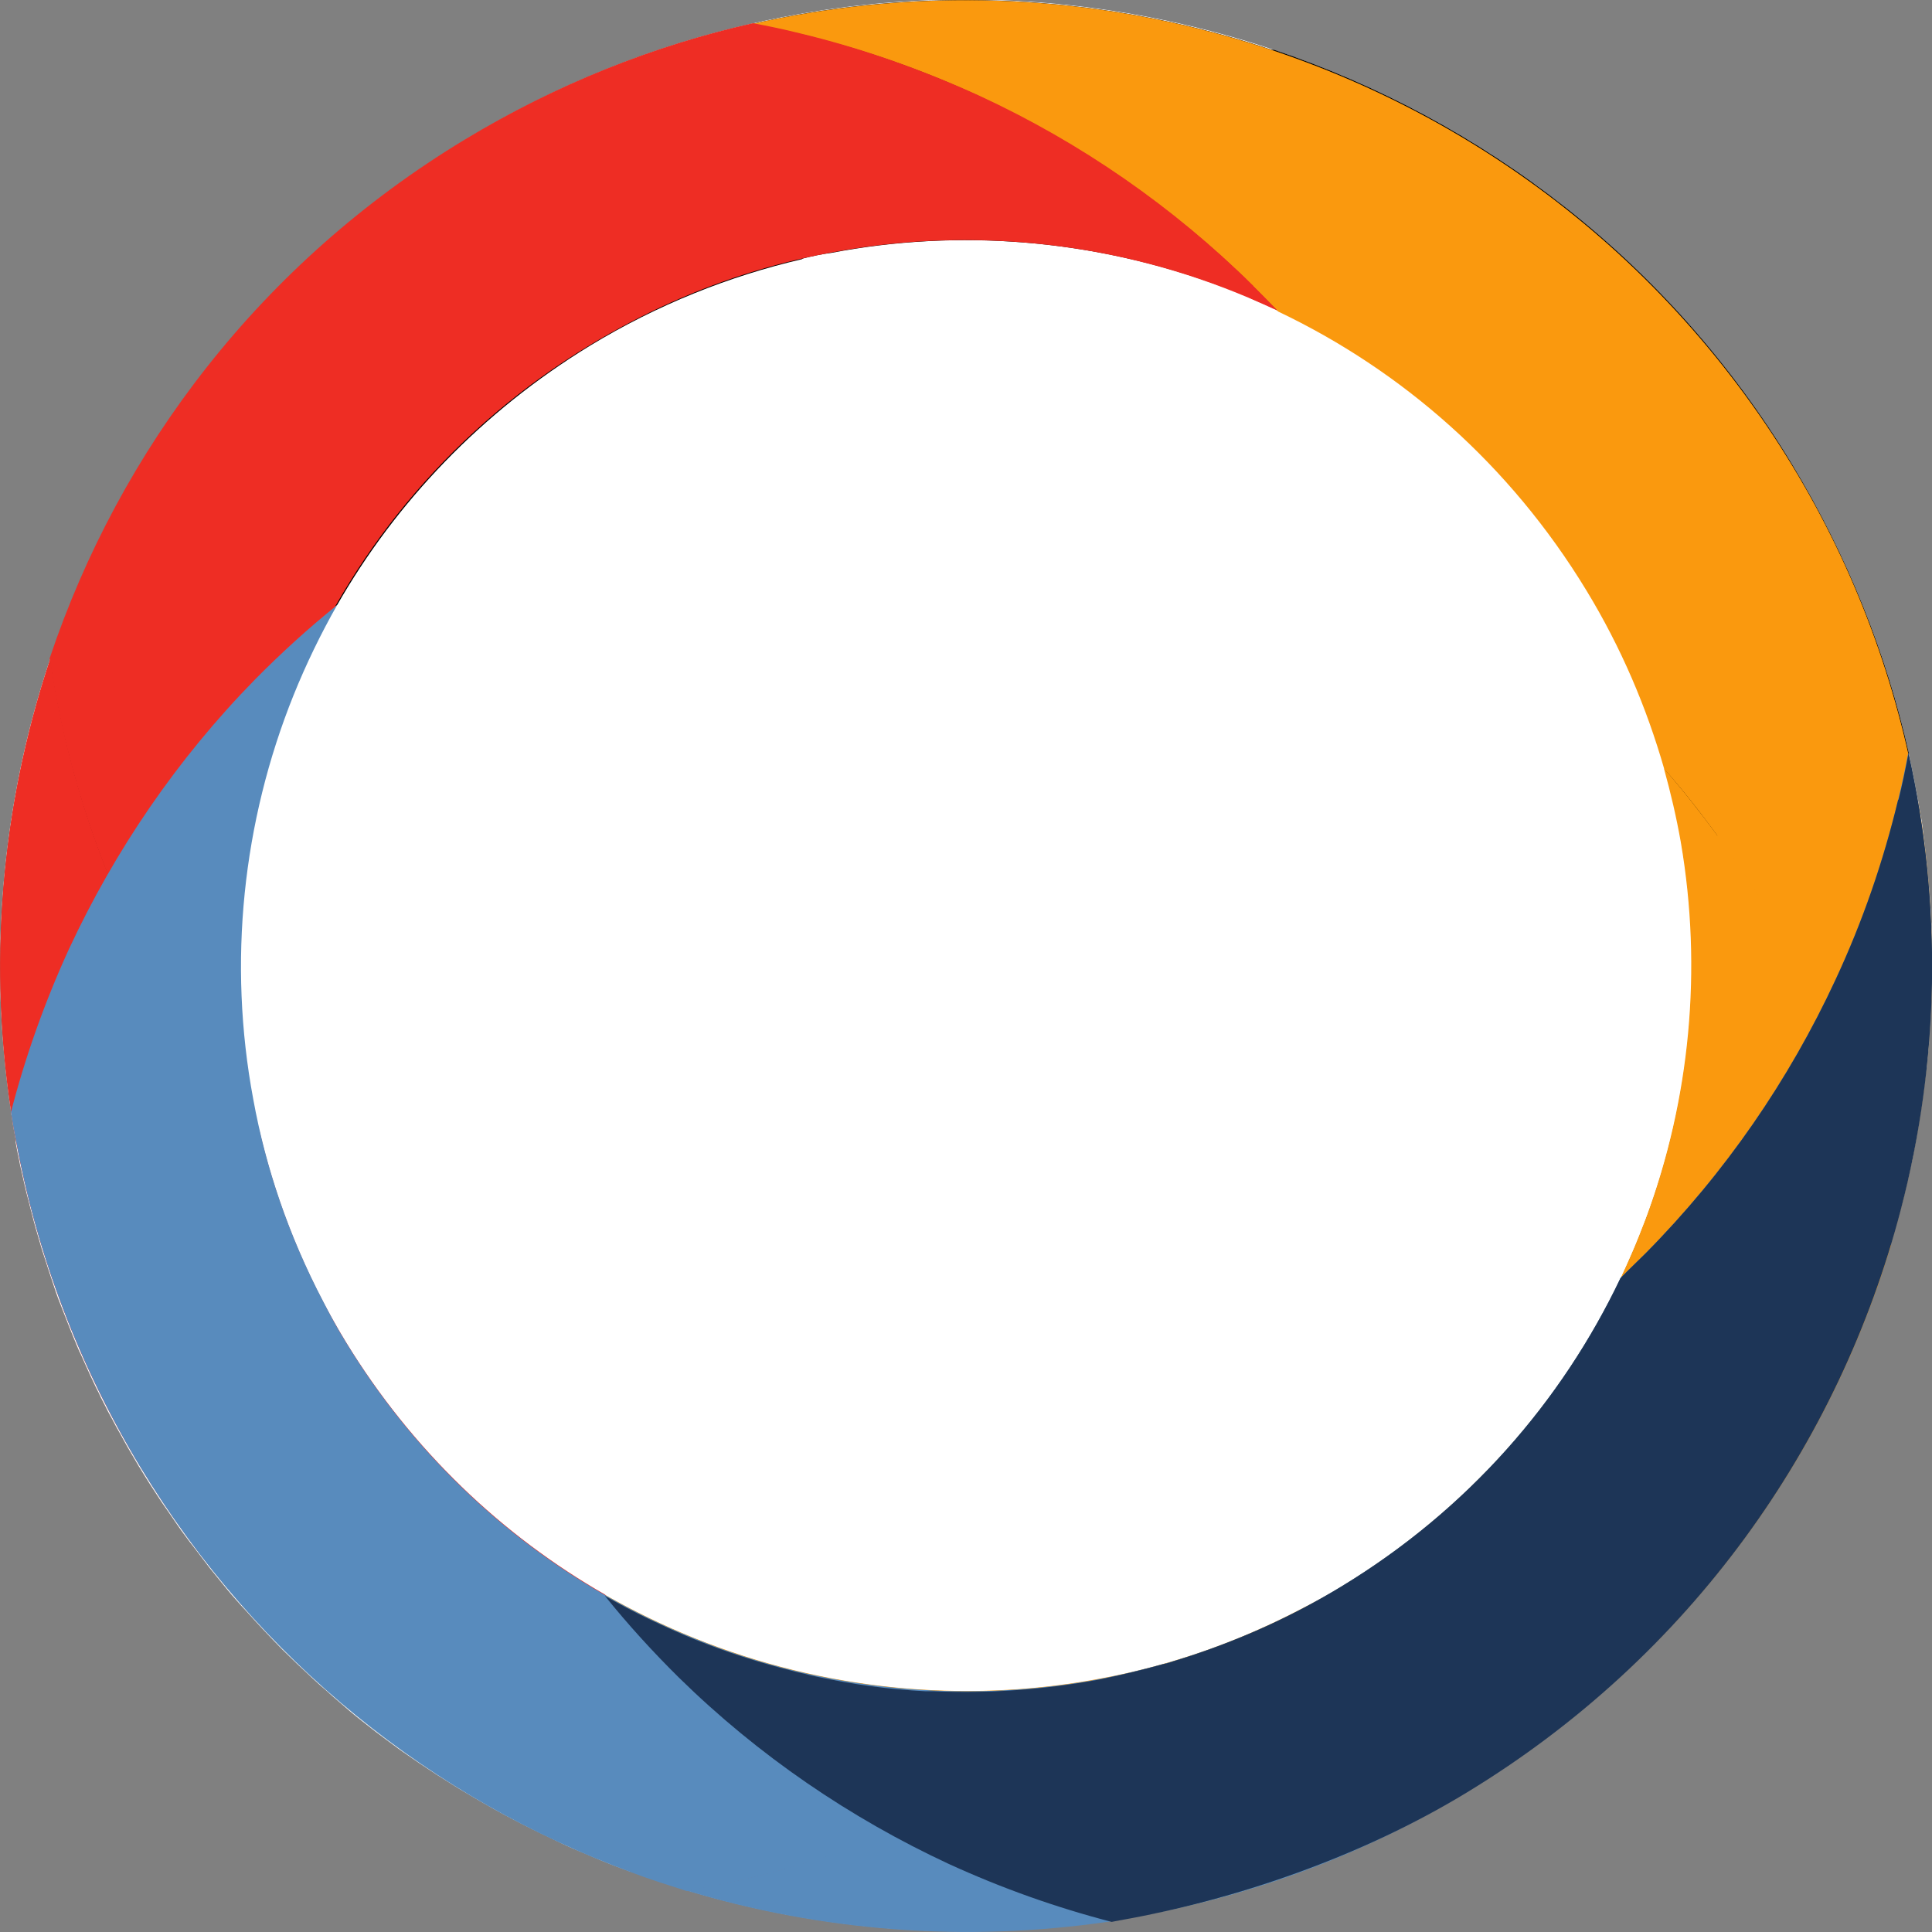
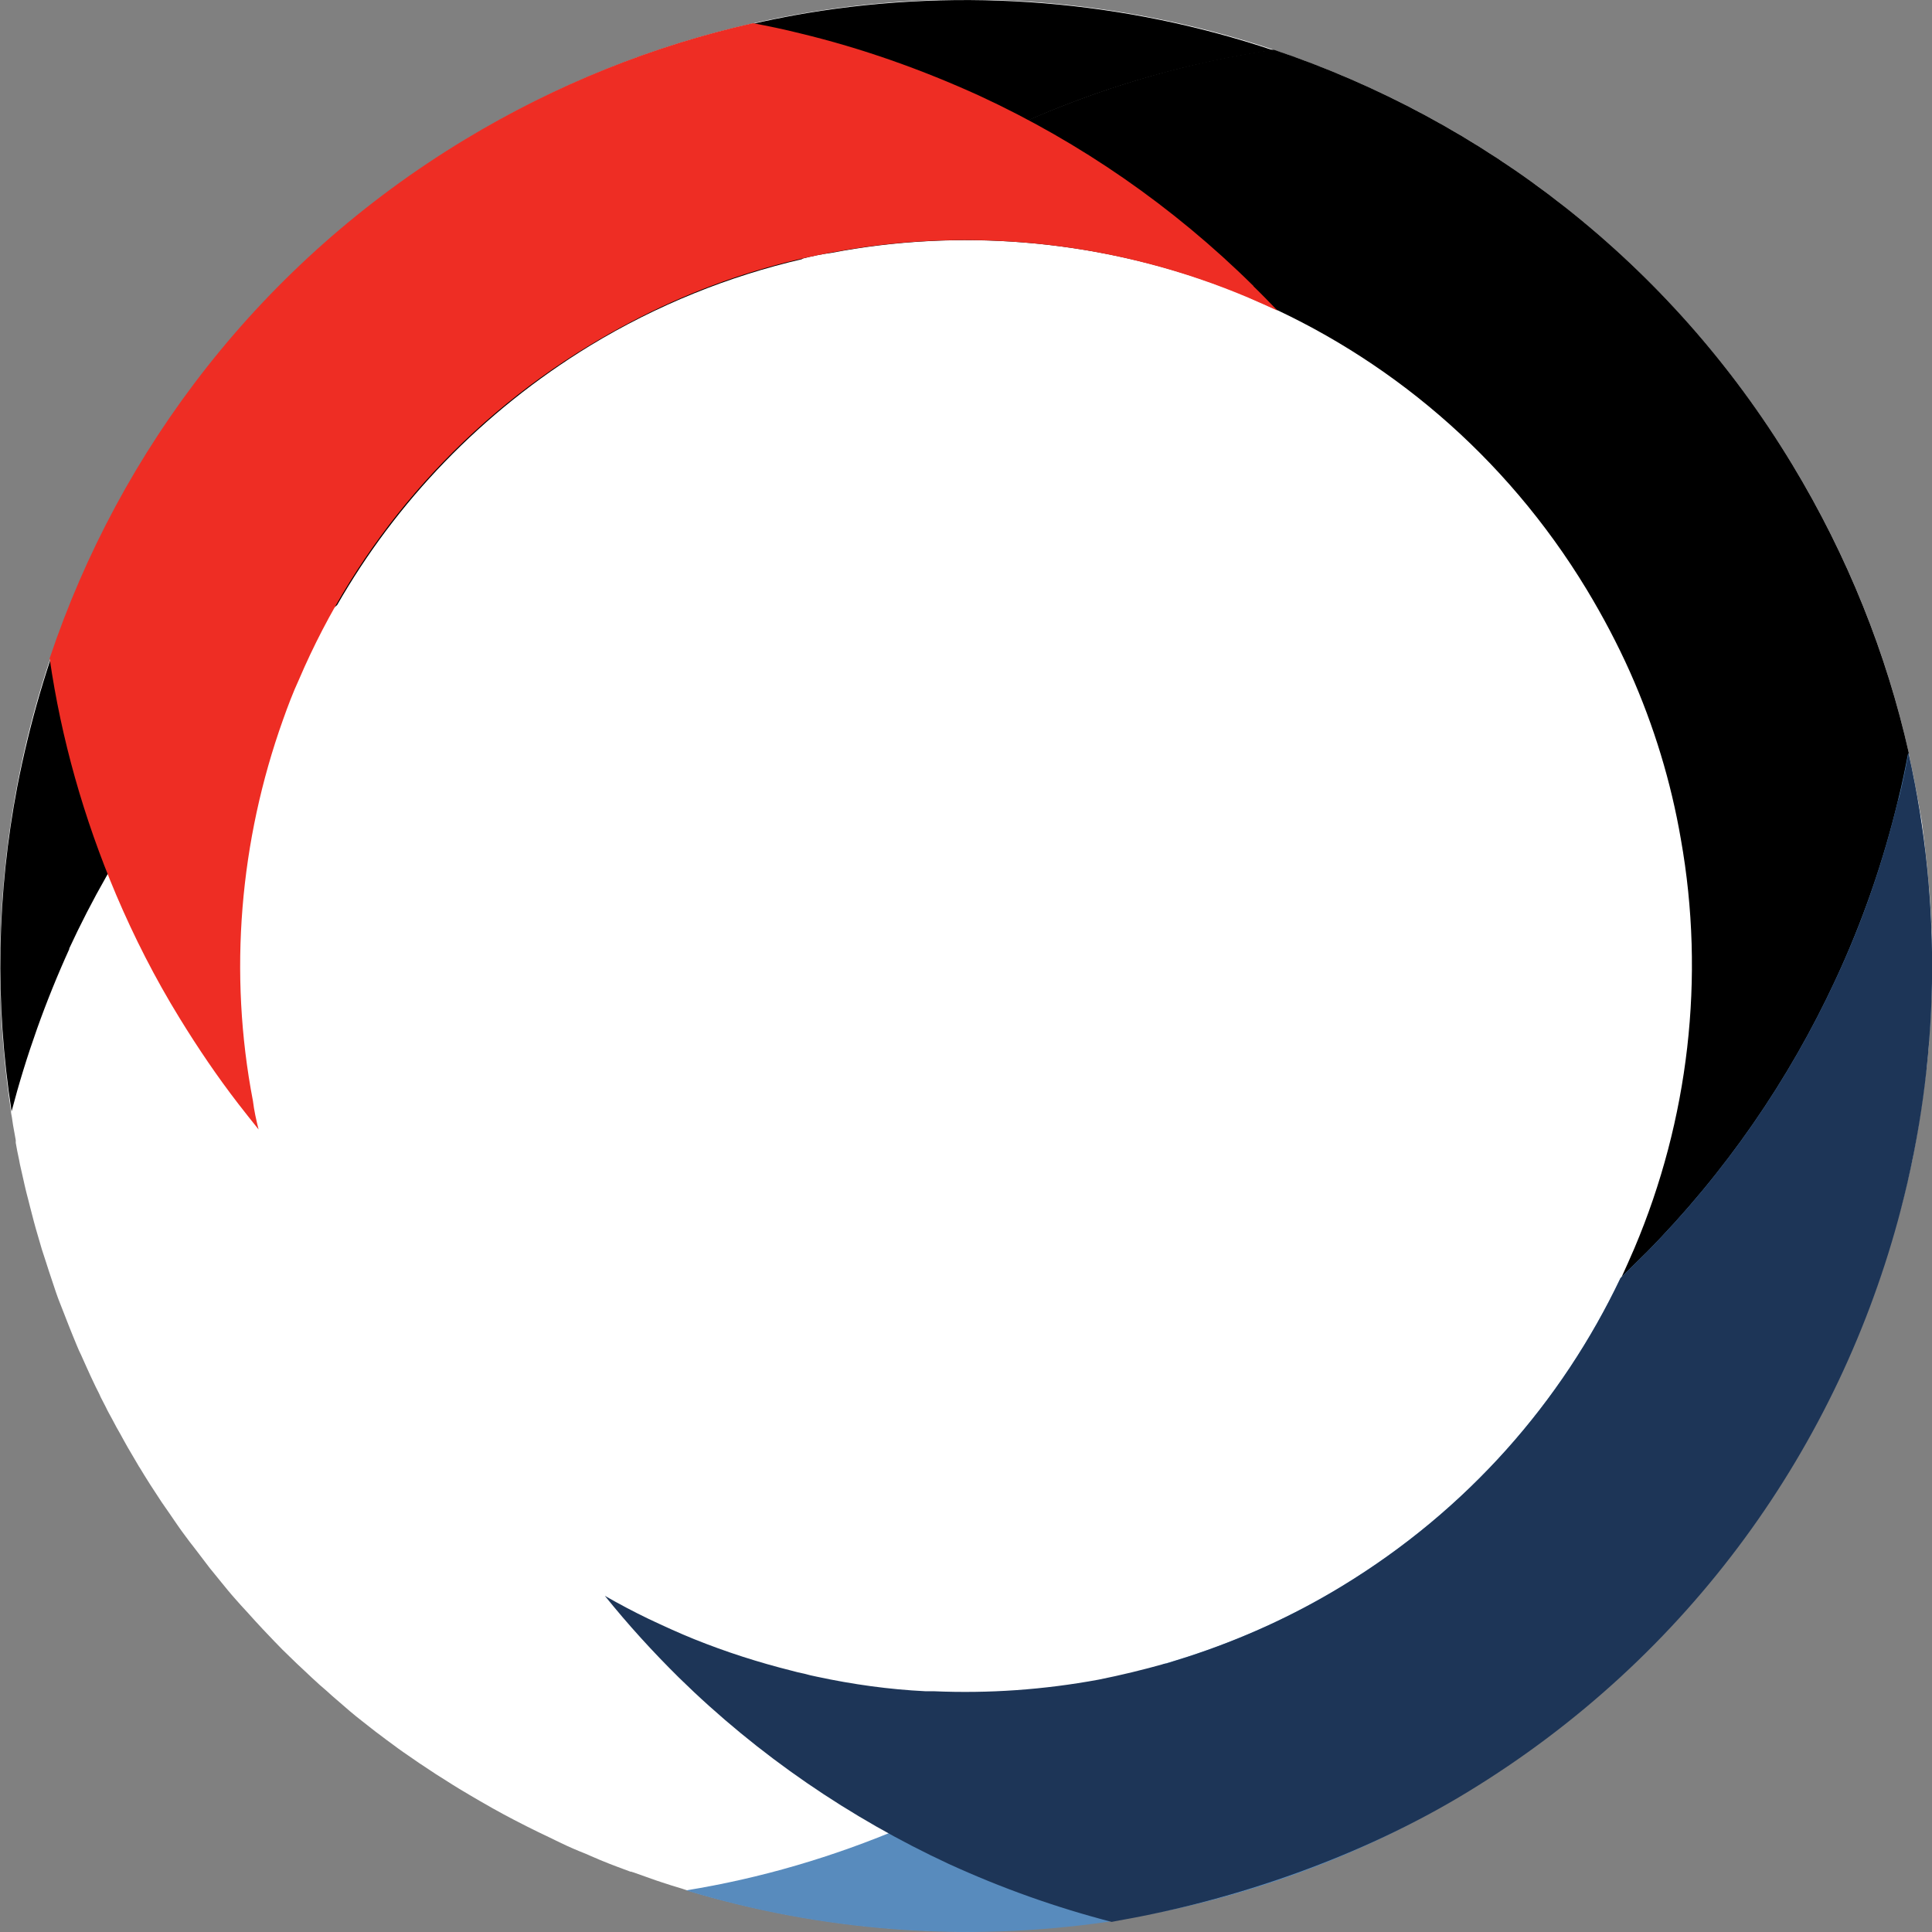
<svg xmlns="http://www.w3.org/2000/svg" id="Laag_1" version="1.1" viewBox="0 0 650 650">
  <rect x="0" y="0" width="650" height="650" fill="#808080" stroke="none" />
  <defs>
    <style>
      .st0 {
        fill: #ee2d24;
      }

      .st1 {
        fill: #fa990e;
      }

      .st2 {
        fill: #588bbd;
      }

      .st3 {
        fill: #fff;
      }

      .st4 {
        fill: #1d3557;
      }
    </style>
  </defs>
  <path class="st3" d="M638.9,408.6c.2-.6.3-1.2.5-1.7.2-.6.3-1.3.5-1.9.5-1.9,1-3.9,1.4-5.8.3-1.1.5-2.2.8-3.3.4-2,.9-3.9,1.3-5.9.2-1.1.4-2.1.6-3.2.4-2,.8-4.1,1.1-6.1.2-1,.4-2,.5-3.1.4-2.1.7-4.3,1-6.4.1-.9.3-1.9.4-2.8.3-2.3.6-4.7.9-7,0-.7.2-1.5.3-2.2.3-2.8.5-5.5.8-8.3,0-.3,0-.7,0-1,.7-9.5,1.1-19,1-28.5,0-.6,0-1.1,0-1.7,0-2.6,0-5.1-.2-7.7,0-.8,0-1.6-.1-2.4-.1-2.3-.2-4.6-.4-7,0-.9-.1-1.9-.2-2.8-.2-2.2-.4-4.4-.6-6.6,0-1-.2-2-.3-3-.2-2.1-.5-4.2-.7-6.4-.1-1.1-.3-2.1-.4-3.2-.1-1.1-.3-2.1-.4-3.2-.1-1-.3-2-.5-3-.2-1.1-.4-2.3-.6-3.4-.1-.7-.2-1.4-.4-2.2-.2-1.4-.5-2.8-.8-4.2-.1-.8-.3-1.5-.4-2.3-.6-2.9-1.2-5.7-1.8-8.6,0-.1,0-.3,0-.4,0,0,0,0,0,0-7.5-33.4-20.5-66.1-39.2-97-45.7-75.3-117-125.4-195.9-145.9-49.7-12.9-102.3-14.2-153.5-2.6-33.4,7.5-66.1,20.5-97,39.2C88.1,88.6,40.5,151.3,16.9,221.6.6,270.2-4.1,322.4,3.7,373.9c0,0,0,0,0,0,0,.7.2,1.3.3,2,.1.9.3,1.8.4,2.7.3,1.7.6,3.4.9,5,0,.2,0,.4,0,.6,0,.1,0,.2,0,.3.3,1.9.7,3.7,1.1,5.6.1.5.2,1.1.3,1.6.4,1.8.8,3.6,1.2,5.3.1.6.3,1.2.4,1.8.4,1.7.8,3.4,1.3,5.2.2.7.3,1.3.5,2,.4,1.7.9,3.3,1.3,5,.2.7.4,1.5.6,2.2.5,1.6.9,3.2,1.4,4.8.2.8.5,1.6.7,2.4.5,1.5,1,3.1,1.5,4.6.3.8.5,1.7.8,2.5.5,1.5,1,3,1.5,4.5.3.9.6,1.8.9,2.7.5,1.4,1,2.9,1.6,4.3.4.9.7,1.9,1.1,2.8.5,1.4,1.1,2.7,1.6,4.1.4,1,.8,2,1.2,3,.5,1.3,1.1,2.6,1.6,3.9.4,1,.9,2.1,1.4,3.1.6,1.3,1.1,2.5,1.7,3.8.5,1.1,1,2.2,1.5,3.3.6,1.2,1.1,2.4,1.7,3.6.6,1.2,1.2,2.3,1.7,3.5.6,1.1,1.1,2.2,1.7,3.3.6,1.3,1.3,2.5,2,3.8.5,1,1.1,2,1.6,3,.8,1.4,1.6,2.8,2.4,4.3.5.8.9,1.7,1.4,2.5,1.2,2.1,2.5,4.2,3.7,6.3,0,.1.1.2.2.3,2.4,4,4.9,7.9,7.5,11.8.8,1.2,1.7,2.4,2.5,3.6,1.8,2.6,3.5,5.2,5.4,7.7,1,1.4,2.1,2.8,3.2,4.2,1.7,2.2,3.4,4.5,5.1,6.7,1.2,1.5,2.4,2.9,3.5,4.3,1.7,2.1,3.4,4.2,5.2,6.2,1.2,1.4,2.5,2.8,3.8,4.2,1.8,2,3.5,3.9,5.3,5.8,1.3,1.4,2.6,2.7,3.9,4.1,1.8,1.9,3.6,3.7,5.5,5.5,1.3,1.3,2.7,2.6,4.1,3.9,1.9,1.8,3.8,3.6,5.7,5.3,1.4,1.2,2.8,2.4,4.2,3.7,2,1.7,3.9,3.4,5.9,5.1,1.4,1.2,2.8,2.3,4.2,3.4,2.1,1.6,4.1,3.3,6.2,4.8,1.4,1.1,2.8,2.1,4.3,3.2,2.1,1.6,4.3,3.1,6.5,4.6,1.4,1,2.9,2,4.3,2.9,2.2,1.5,4.5,3,6.8,4.4,1.4.9,2.8,1.8,4.3,2.7,2.3,1.4,4.7,2.8,7.1,4.2,1.4.8,2.8,1.6,4.2,2.4,2.5,1.4,4.9,2.7,7.4,4,1.4.7,2.7,1.4,4.1,2.1,2.6,1.3,5.2,2.6,7.8,3.8,1.3.6,2.6,1.3,3.9,1.9,2.7,1.3,5.5,2.5,8.3,3.6,1.2.5,2.4,1.1,3.7,1.6.6.3,1.2.5,1.9.8,3.1,1.3,6.2,2.4,9.4,3.6,0,0,.2,0,.2,0,.2,0,.5.2.7.2,2.5.9,5.1,1.8,7.6,2.7.6.2,1.2.4,1.8.6,2.3.8,4.7,1.5,7,2.2.4.1.8.3,1.2.4,0,0,0,0,0,0,11.1,3.4,22.4,6.1,33.8,8.3,35.8,6.8,72.7,7.6,109.3,2h0l2.6-.4c.2,0,.3,0,.5,0,2.4-.4,4.8-.8,7.2-1.2,37.6-7,74.6-20.7,109.3-41.7h0c3.7-2.3,7.4-4.6,11-7,.5-.4,1.1-.7,1.6-1.1,3.4-2.3,6.8-4.7,10.1-7.1.6-.4,1.2-.9,1.8-1.3,3.3-2.4,6.6-4.9,9.8-7.5.4-.3.9-.7,1.3-1.1,3.2-2.6,6.4-5.3,9.5-8,.1-.1.3-.2.4-.3,3.1-2.8,6.2-5.6,9.2-8.4.5-.5,1-.9,1.4-1.4,2.9-2.8,5.7-5.6,8.5-8.4.5-.5,1-1,1.5-1.5,2.8-2.9,5.5-5.9,8.2-8.9.3-.3.6-.7.9-1,2.7-3,5.2-6.1,7.8-9.1.2-.2.4-.5.6-.7,2.6-3.1,5-6.3,7.5-9.6.4-.5.8-1.1,1.2-1.6,2.3-3.2,4.6-6.3,6.8-9.6.4-.6.8-1.1,1.2-1.7,2.2-3.3,4.4-6.6,6.6-10,.2-.3.4-.6.5-.9,2.1-3.3,4.1-6.7,6-10.1.2-.4.4-.8.7-1.1,1.9-3.4,3.8-6.9,5.6-10.4.3-.6.7-1.3,1-1.9,1.8-3.4,3.4-6.9,5.1-10.4.3-.6.6-1.3.9-1.9,1.6-3.6,3.3-7.2,4.8-10.8.1-.3.2-.6.3-.8,1.5-3.5,2.8-7.1,4.2-10.6.1-.4.3-.8.5-1.2,0-.2.2-.5.3-.7,1-2.7,1.9-5.4,2.8-8.1.3-.7.5-1.5.7-2.3.7-2,1.3-4.1,1.9-6.1.1-.4.3-.8.4-1.2.2-.8.5-1.6.7-2.4.4-1.4.8-2.8,1.2-4.2.4-1.3.7-2.6,1.1-3.9Z" />
  <g>
    <g>
      <path d="M23.2,319.3c15.3-33.1,36.4-64,62.7-90.8,8.6-8.8,17.7-17.1,27.5-24.9,19.8-34.6,48.6-65,85.1-87.3,22.7-13.8,46.8-23.4,71.3-29.1,2.9-2.3,5.7-4.5,8.6-6.8,9.3-7,18.8-13.6,28.9-19.8,13.5-8.1,27.3-15.3,41.4-21.3,25.8-11,52.6-18.5,79.6-22.4C378.4.2,324.5-4.4,271.5,4.4c-39.5,6.7-78.5,20.6-114.9,42.7C94.4,84.8,49.4,140.2,24,202.8c-8.1,20-14.1,40.8-18.2,61.9-6.8,35.7-7.6,72.6-1.9,109.2,4.9-18.7,11.4-37,19.5-54.8l-.2.2Z" />
      <path d="M553.8,421.7c26.8-27.1,48.3-58.3,63.9-92,8.9-19.5,16.1-39.8,21.1-60.6,1.3-5.2,2.4-10.4,3.4-15.8-7.5-33.3-20.5-66.1-39.2-97-41.4-68.4-104.2-116-174.5-139.6-27,3.9-53.6,11.4-79.6,22.4-14.1,6-27.9,13-41.4,21.3-10.1,6.2-19.7,12.7-28.9,19.8-2.9,2.3-5.8,4.5-8.6,6.8,3.2-.8,6.3-1.5,9.6-1.9,43.2-8.3,87.6-4.4,128.2,10.1,4.5,1.6,9.3,3.4,13.6,5.4,45.2,19.3,85,52.5,112.4,97.7,5.5,9.1,10.4,18.4,14.6,27.8,8.1,18.2,13.8,37,17.1,56.2,8.3,46.6,2.6,94.6-15.6,137.6-1.5,3.4-2.9,6.7-4.4,9.9,2.9-2.8,5.7-5.5,8.4-8.3l-.2.2Z" />
    </g>
    <g>
-       <path class="st1" d="M406.9,10.6c-49.7-13-102.4-14.1-153.6-2.6,5.2,1,10.6,2.1,15.8,3.4,20.8,5,41.1,12,60.6,21.1,33.6,15.6,64.8,37,92,63.9,2.8,2.8,5.5,5.7,8.3,8.4,41.6,19.8,78,51.5,103.7,93.8,11.7,19.2,20.3,39.5,26.2,60.1,6.3,7.1,12.3,14.8,18,22.6,5.4,7.5,10.6,15.1,15.4,23.1,8.1,13.5,15.3,27.3,21.3,41.4,10.2,23.9,17.4,48.6,21.4,73.4,13.8-45.5,17.5-93.9,10.6-141.7-.5-2.9-.8-5.7-1.5-8.6-6.8-38.7-20.6-76.9-42.2-112.4-45.7-75.2-117-125.3-196-145.9h0Z" />
-       <path class="st1" d="M577.8,281.1c-5.7-7.8-11.7-15.4-18-22.6,2.3,8.3,4.2,16.4,5.7,24.9,7.3,42.7,3.1,86.4-11.7,126.4-1.5,3.9-3.1,8-4.7,11.7-19.3,45-52.5,84.7-97.5,112.1-4.5,2.8-9.3,5.4-14,7.8-21.8,11.4-44.7,19.2-67.8,23.4-46,8.6-93.3,3.6-136-13.6-10.4-4.2-20.5-9.1-30.2-14.6,7.8,9.7,16.1,18.8,24.9,27.5,26.8,26.3,57.7,47.3,90.8,62.7,17.7,8.1,35.9,14.6,54.8,19.5,3.4-.5,6.8-1.1,10.2-1.8,37.7-7,74.6-20.8,109.4-41.8,65.3-39.6,111.8-98.6,136.3-165.3,2.3-6,4.2-12.2,6.2-18.4-4.2-24.9-11.2-49.6-21.4-73.4-6-14.1-13-27.9-21.3-41.4-4.9-8-10.1-15.8-15.4-23.1h-.2Z" />
-     </g>
+       </g>
    <g>
-       <path class="st0" d="M319.3,626.7c-33.1-15.3-64-36.4-90.8-62.7-8.8-8.6-17.1-17.7-24.9-27.5-34.6-19.8-65-48.6-87.3-85.1-13.8-22.7-23.4-46.8-29.1-71.3-2.3-2.9-4.5-5.7-6.8-8.6-7-9.3-13.6-18.8-19.8-28.9-8.1-13.5-15.3-27.3-21.3-41.4-11-25.8-18.5-52.6-22.4-79.6C.2,271.5-4.4,325.5,4.4,378.4c6.7,39.5,20.6,78.5,42.7,114.9,37.7,62.2,93.1,107.2,155.7,132.6,20,8.1,40.8,14.1,61.9,18.2,35.7,6.8,72.6,7.6,109.2,1.9-18.7-4.9-37-11.4-54.8-19.5l.2.2Z" />
      <path class="st0" d="M421.7,96.2c-27.1-26.8-58.3-48.3-92-63.9-19.5-8.9-39.8-16.1-60.6-21.1-5.2-1.3-10.4-2.4-15.8-3.4-33.3,7.5-66.1,20.5-97,39.2C87.9,88.4,40.3,151.1,16.7,221.5c3.9,27,11.4,53.6,22.4,79.6,6,14.1,13,27.9,21.3,41.4,6.2,10.1,12.7,19.7,19.8,28.9,2.3,2.9,4.5,5.8,6.8,8.6-.8-3.2-1.5-6.3-1.9-9.6-8.3-43.2-4.4-87.6,10.1-128.2,1.6-4.5,3.4-9.3,5.4-13.6,19.3-45.2,52.5-85,97.7-112.4,9.1-5.5,18.4-10.4,27.8-14.6,18.2-8.1,37-13.8,56.2-17.1,46.6-8.3,94.6-2.6,137.6,15.6,3.4,1.5,6.7,2.9,9.9,4.4-2.8-2.9-5.5-5.7-8.3-8.4l.2.2Z" />
    </g>
    <path class="st2" d="M639.4,406.9c13-49.7,14.1-102.4,2.6-153.6-1,5.2-2.1,10.6-3.4,15.8-5,20.8-12,41.1-21.1,60.6-15.6,33.6-37,64.8-63.9,92-2.8,2.8-5.7,5.5-8.4,8.3-19.8,41.6-51.5,78-93.8,103.7-19.2,11.7-39.5,20.3-60.1,26.2-7.1,6.3-14.8,12.3-22.6,18-7.5,5.4-15.1,10.6-23.1,15.4-13.5,8.1-27.3,15.3-41.4,21.3-23.9,10.2-48.6,17.4-73.4,21.4,45.5,13.8,93.9,17.5,141.7,10.6,2.9-.5,5.7-.8,8.6-1.5,38.7-6.8,76.9-20.6,112.4-42.2,75.2-45.7,125.3-117,145.9-196h0Z" />
-     <path class="st2" d="M368.9,577.8c7.8-5.7,15.4-11.7,22.6-18-8.3,2.3-16.4,4.2-24.9,5.7-42.7,7.3-86.4,3.1-126.4-11.7-3.9-1.5-8-3.1-11.7-4.7-45-19.3-84.7-52.5-112.1-97.5-2.8-4.5-5.4-9.3-7.8-14-11.4-21.8-19.2-44.7-23.4-67.8-8.6-46-3.6-93.3,13.6-136,4.2-10.4,9.1-20.5,14.6-30.2-9.7,7.8-18.8,16.1-27.5,24.9-26.3,26.8-47.3,57.7-62.7,90.8-8.1,17.7-14.6,35.9-19.5,54.8.5,3.4,1.1,6.8,1.8,10.2,7,37.7,20.8,74.6,41.8,109.4,39.6,65.3,98.6,111.8,165.3,136.3,6,2.3,12.2,4.2,18.4,6.2,24.9-4.2,49.6-11.2,73.4-21.4,14.1-6,27.9-13,41.4-21.3,13.5-8.3,15.8-10.1,23.1-15.4v-.2Z" />
    <path class="st4" d="M638.6,269.1c-5,20.8-12,41.1-21.1,60.6-15.6,33.6-37,64.8-63.9,92-2.8,2.8-5.7,5.5-8.4,8.3-19.8,41.6-51.5,78-93.8,103.7-16.6,10.1-34,17.9-51.8,23.7h0c-2.4.8-4.9,1.5-7.3,2.3h-.3c-7.5,2.1-14.9,3.9-22.4,5.4h0c-18.4,3.4-37,4.7-55.4,3.9h-2.8c-12.3-.6-24.5-2.3-36.6-4.9-1.5-.3-2.8-.6-4.2-1-1.5-.3-2.8-.6-4.2-1-11.2-2.8-22.1-6.3-32.8-10.6-5.2-2.1-10.2-4.4-15.3-6.8-5-2.4-9.9-5-14.8-7.8h0c7.8,9.7,16.1,18.8,24.9,27.5,26.8,26.3,57.7,47.3,90.8,62.7,17.7,8.1,35.9,14.6,54.8,19.5l2.6-.5c38.7-6.8,81.4-21.4,117-43.1h0c75.2-45.7,125.3-117,145.9-196,13-49.7,14.1-102.4,2.6-153.6-1,5.2-2.1,10.6-3.4,15.8v-.2Z" />
  </g>
</svg>